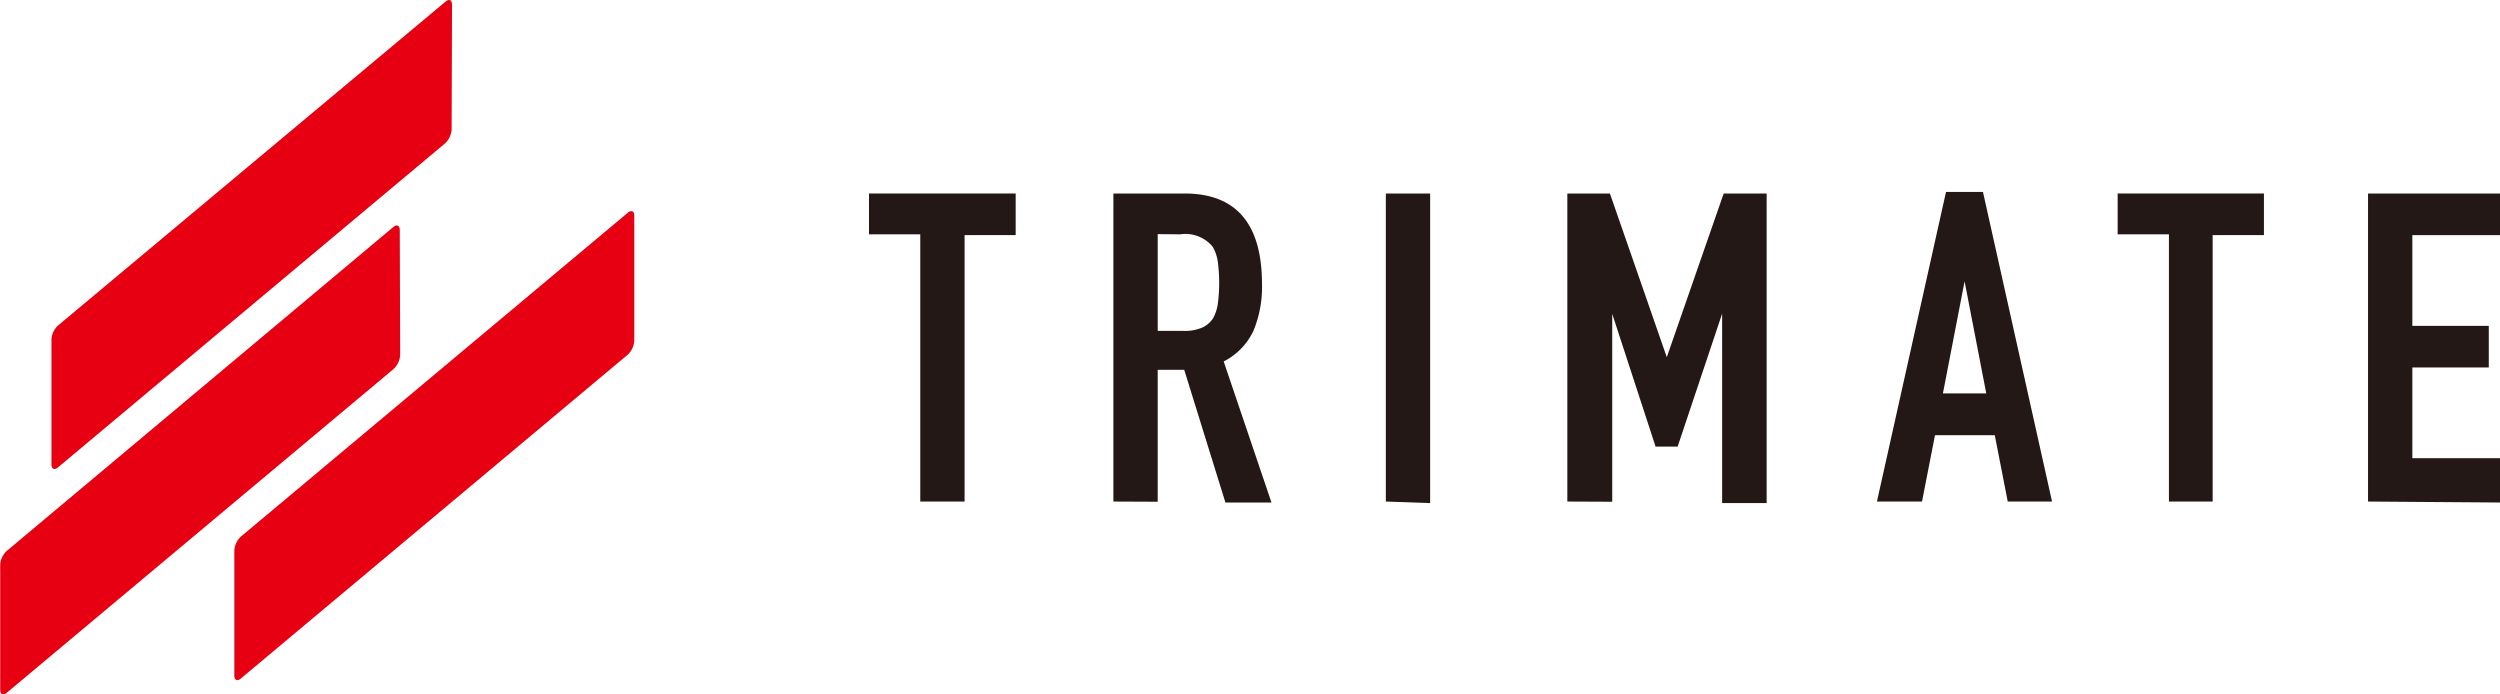
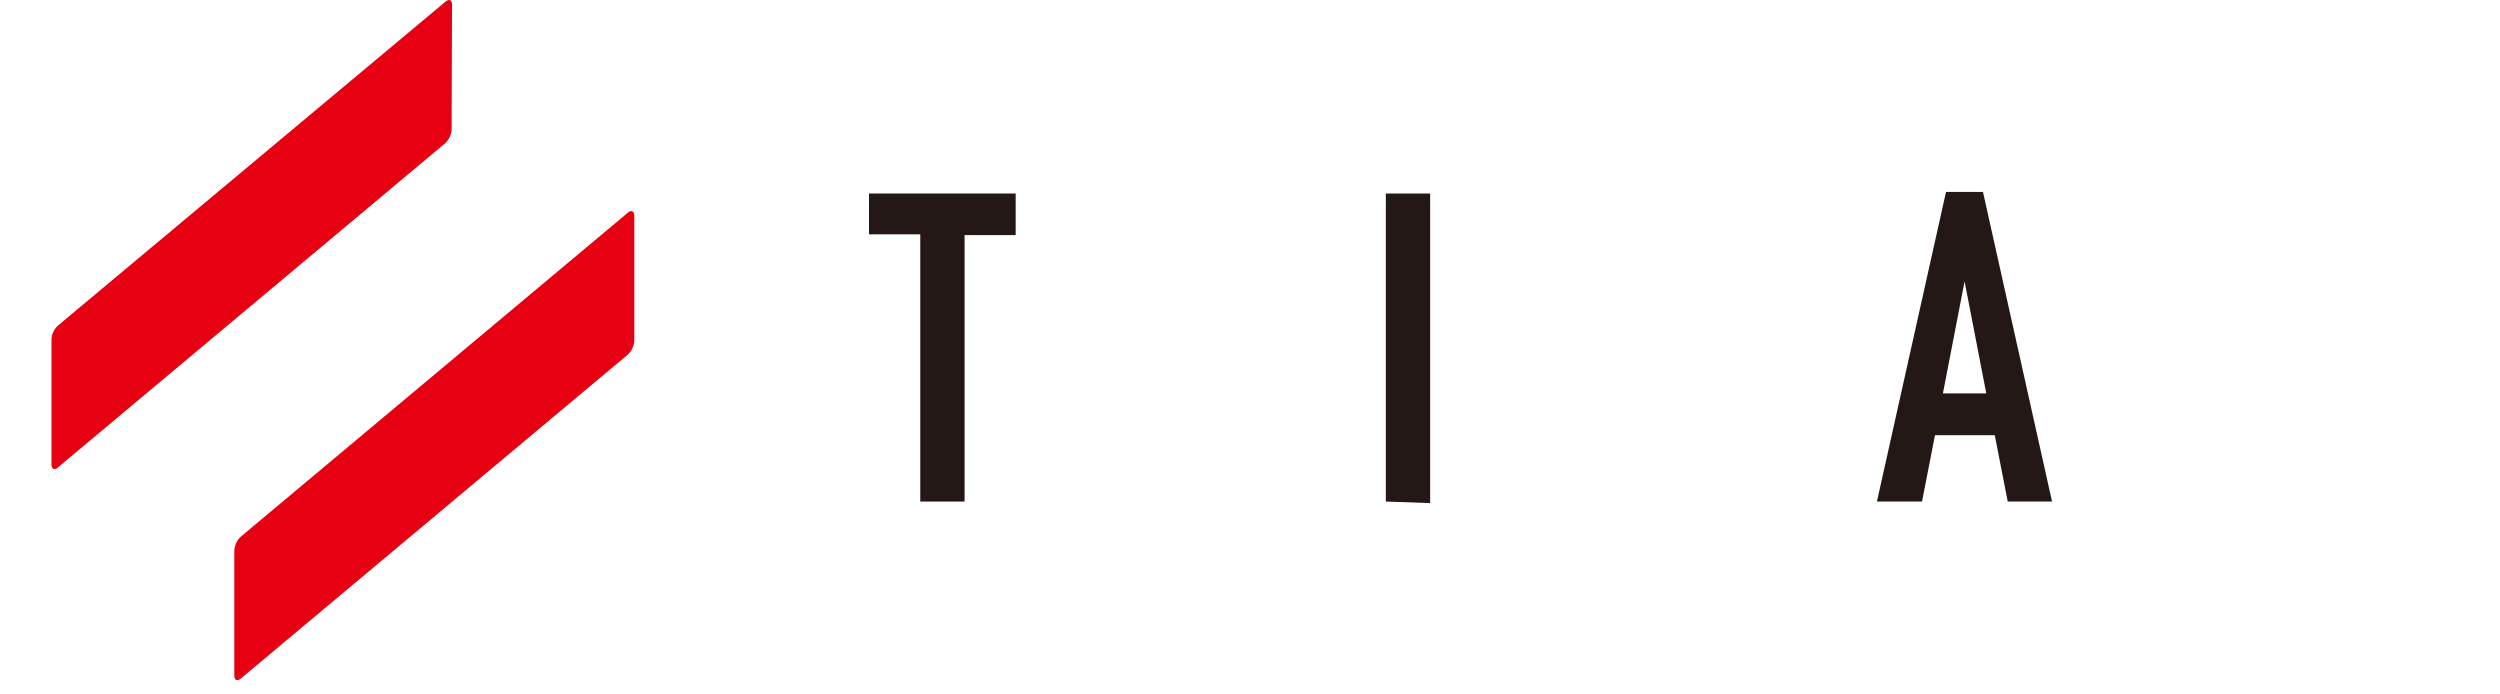
<svg xmlns="http://www.w3.org/2000/svg" viewBox="0 0 129.2 35.88">
  <defs>
    <style>.cls-1{fill:#231815;}.cls-2{fill:#e60012;}</style>
  </defs>
  <title>アセット 1</title>
  <g id="レイヤー_2" data-name="レイヤー 2">
    <g id="レイヤー_1-2" data-name="レイヤー 1">
      <path class="cls-1" d="M47.56,25.92V12.11H44.91V10h7.58v2.15H49.85V25.92Z" transform="translate(0 0)" />
-       <path class="cls-1" d="M57.54,25.92V10h3.68q4,0,4,4.69a5.91,5.91,0,0,1-.44,2.4,3.39,3.39,0,0,1-1.54,1.59l2.47,7.29H63.33L61.2,19.11H59.83v6.82Zm2.29-13.82v5h1.3a2.3,2.3,0,0,0,1-.17,1.31,1.31,0,0,0,.56-.48,2.19,2.19,0,0,0,.25-.77,8.49,8.49,0,0,0,0-2.13,2.13,2.13,0,0,0-.27-.8A1.82,1.82,0,0,0,61,12.11Z" transform="translate(0 0)" />
      <path class="cls-1" d="M71.62,25.92V10h2.29v16Z" transform="translate(0 0)" />
-       <path class="cls-1" d="M81,25.92V10h2.2l2.94,8.46h0L89.08,10H91.3v16H89V16.21h0L86.7,23.08H85.56l-2.24-6.86h0v9.71Z" transform="translate(0 0)" />
      <path class="cls-1" d="M97,25.92l3.57-16h1.91l3.57,16h-2.29l-.67-3.43H100l-.67,3.43Zm5.65-5.59-1.12-5.79h0l-1.12,5.79Z" transform="translate(0 0)" />
-       <path class="cls-1" d="M112.09,25.92V12.11h-2.65V10H117v2.15h-2.65V25.92Z" transform="translate(0 0)" />
-       <path class="cls-1" d="M122.38,25.92V10h6.82v2.15h-4.53v4.69h3.95v2.15h-3.95v4.69h4.53v2.29Z" transform="translate(0 0)" />
      <path class="cls-2" d="M23.36.24c0-.24-.15-.31-.33-.16L3,16.82a1.07,1.07,0,0,0-.34.72V24c0,.24.15.31.33.16L23,7.41a1.07,1.07,0,0,0,.34-.72Z" transform="translate(0 0)" />
-       <path class="cls-2" d="M20.66,11.89c0-.24-.15-.31-.33-.16L.35,28.47a1.07,1.07,0,0,0-.34.72v6.46c0,.24.15.31.33.16l20-16.74a1.07,1.07,0,0,0,.34-.72Z" transform="translate(0 0)" />
      <path class="cls-2" d="M12.45,27.73a1.07,1.07,0,0,0-.34.72v6.46c0,.24.15.31.33.16l20-16.74a1.07,1.07,0,0,0,.34-.72V11.15c0-.24-.15-.31-.33-.16Z" transform="translate(0 0)" />
    </g>
  </g>
</svg>